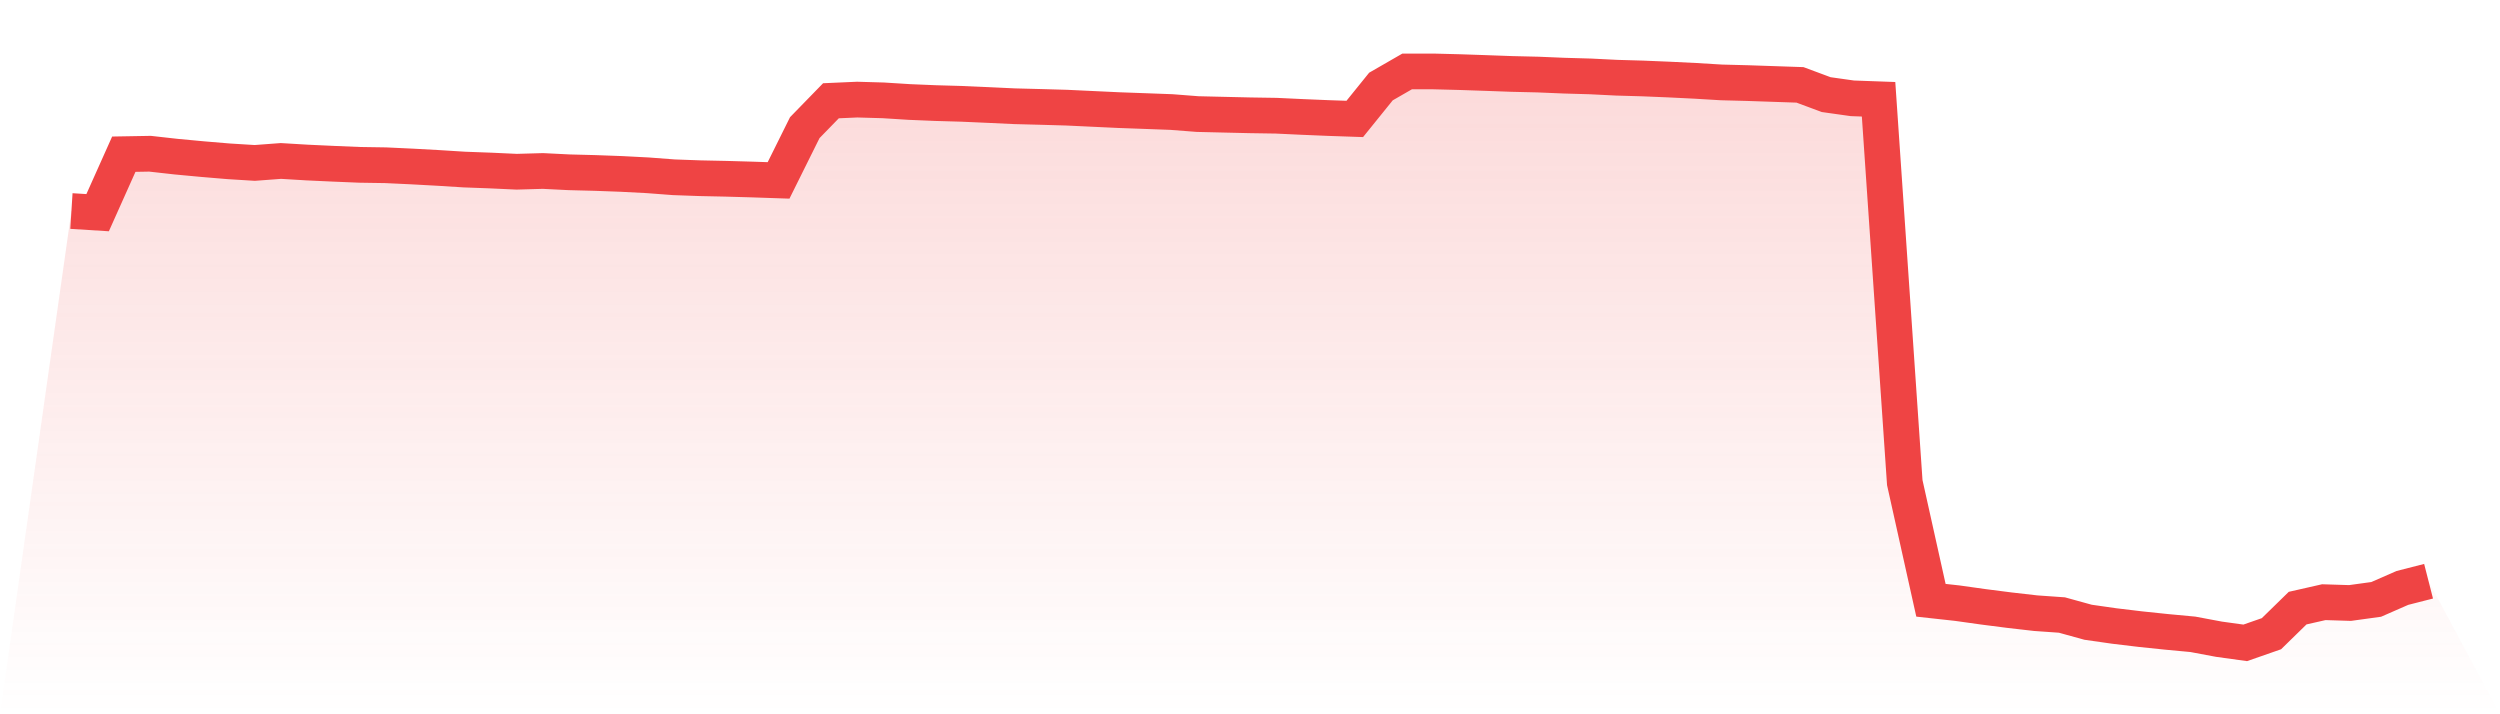
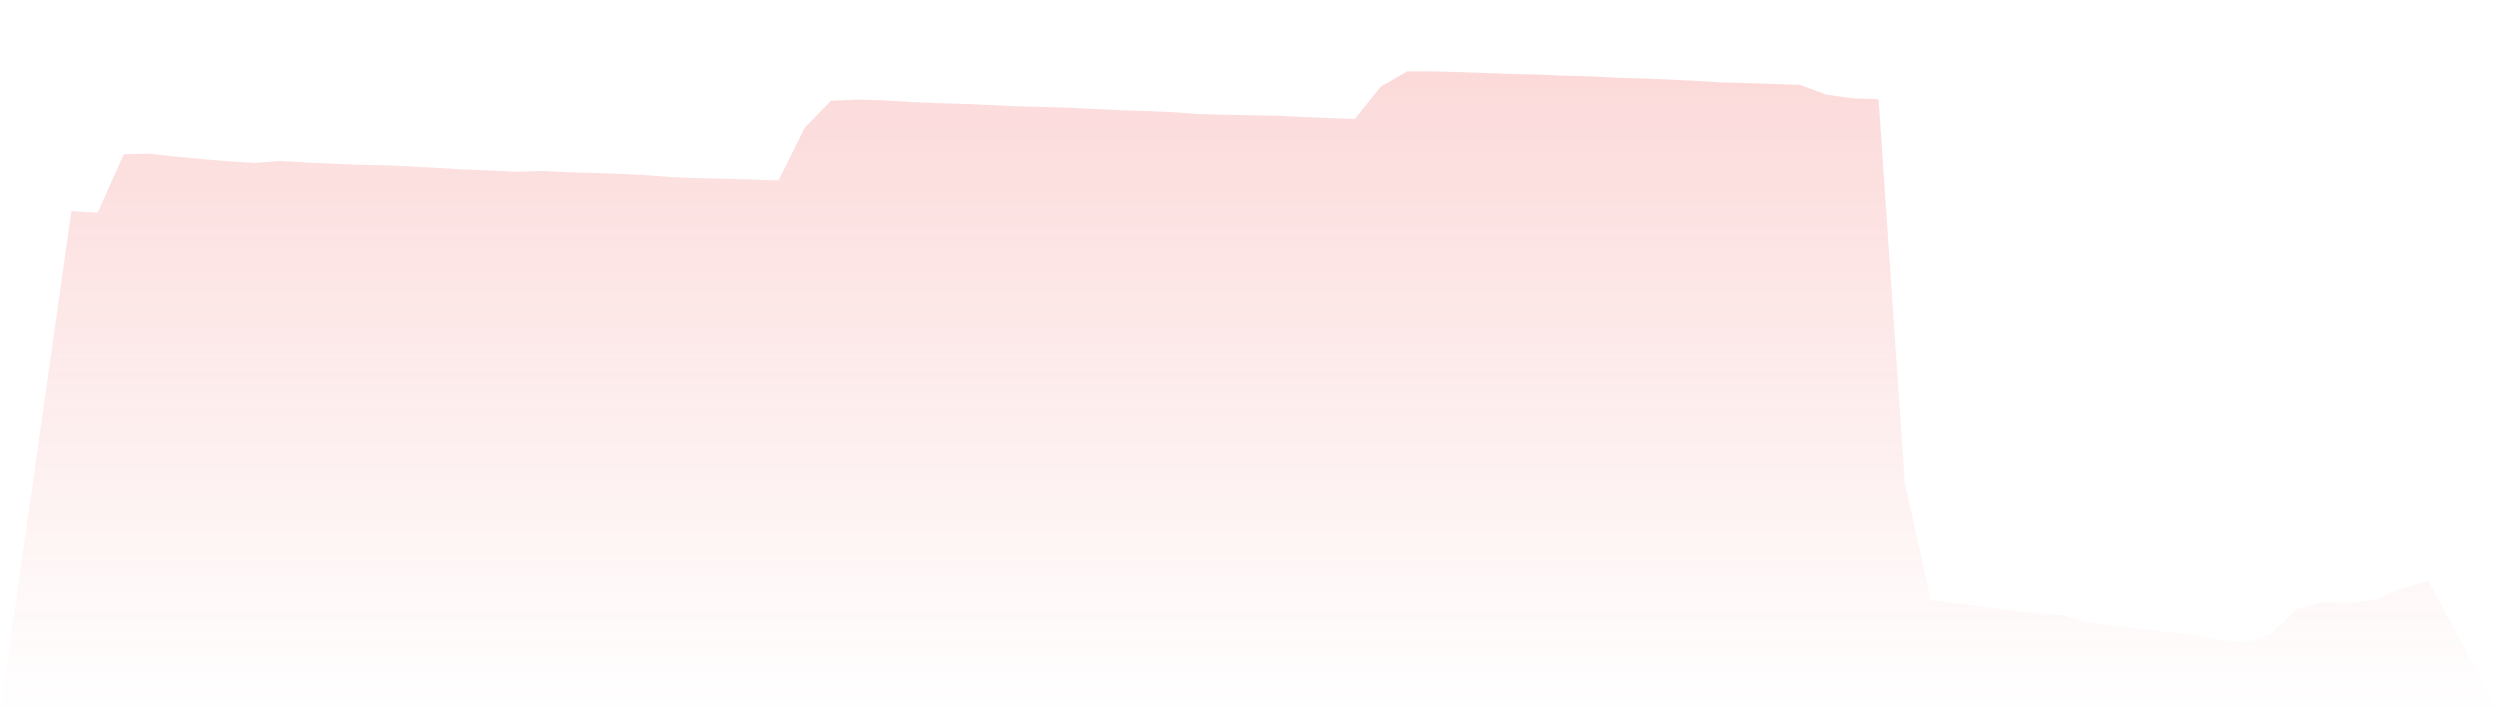
<svg xmlns="http://www.w3.org/2000/svg" viewBox="0 0 140 40">
  <defs>
    <linearGradient id="gradient" x1="0" x2="0" y1="0" y2="1">
      <stop offset="0%" stop-color="#ef4444" stop-opacity="0.2" />
      <stop offset="100%" stop-color="#ef4444" stop-opacity="0" />
    </linearGradient>
  </defs>
-   <path d="M4,11.818 L4,11.818 L5.467,11.91 L6.933,8.635 L8.4,8.609 L9.867,8.773 L11.333,8.91 L12.8,9.033 L14.267,9.124 L15.733,9.014 L17.2,9.102 L18.667,9.17 L20.133,9.231 L21.6,9.254 L23.067,9.323 L24.533,9.403 L26,9.495 L27.467,9.549 L28.933,9.617 L30.4,9.575 L31.867,9.648 L33.333,9.686 L34.8,9.74 L36.267,9.816 L37.733,9.927 L39.2,9.98 L40.667,10.011 L42.133,10.053 L43.6,10.103 L45.067,7.149 L46.533,5.643 L48,5.578 L49.467,5.62 L50.933,5.712 L52.4,5.773 L53.867,5.815 L55.333,5.88 L56.8,5.949 L58.267,5.987 L59.733,6.029 L61.2,6.098 L62.667,6.167 L64.133,6.22 L65.6,6.274 L67.067,6.388 L68.533,6.423 L70,6.457 L71.467,6.48 L72.933,6.549 L74.4,6.61 L75.867,6.66 L77.333,4.845 L78.8,4 L80.267,4 L81.733,4.038 L83.2,4.088 L84.667,4.141 L86.133,4.176 L87.6,4.237 L89.067,4.279 L90.533,4.352 L92,4.394 L93.467,4.455 L94.933,4.527 L96.4,4.615 L97.867,4.653 L99.333,4.703 L100.8,4.753 L102.267,5.299 L103.733,5.506 L105.2,5.559 L106.667,27.024 L108.133,33.615 L109.6,33.776 L111.067,33.982 L112.533,34.17 L114,34.338 L115.467,34.441 L116.933,34.846 L118.4,35.056 L119.867,35.232 L121.333,35.385 L122.8,35.522 L124.267,35.797 L125.733,36 L127.2,35.488 L128.667,34.055 L130.133,33.722 L131.6,33.768 L133.067,33.566 L134.533,32.924 L136,32.549 L140,40 L0,40 z" fill="url(#gradient)" />
-   <path d="M4,11.818 L4,11.818 L5.467,11.91 L6.933,8.635 L8.4,8.609 L9.867,8.773 L11.333,8.91 L12.8,9.033 L14.267,9.124 L15.733,9.014 L17.2,9.102 L18.667,9.17 L20.133,9.231 L21.6,9.254 L23.067,9.323 L24.533,9.403 L26,9.495 L27.467,9.549 L28.933,9.617 L30.4,9.575 L31.867,9.648 L33.333,9.686 L34.8,9.74 L36.267,9.816 L37.733,9.927 L39.2,9.98 L40.667,10.011 L42.133,10.053 L43.6,10.103 L45.067,7.149 L46.533,5.643 L48,5.578 L49.467,5.62 L50.933,5.712 L52.4,5.773 L53.867,5.815 L55.333,5.88 L56.8,5.949 L58.267,5.987 L59.733,6.029 L61.2,6.098 L62.667,6.167 L64.133,6.22 L65.6,6.274 L67.067,6.388 L68.533,6.423 L70,6.457 L71.467,6.48 L72.933,6.549 L74.4,6.61 L75.867,6.66 L77.333,4.845 L78.8,4 L80.267,4 L81.733,4.038 L83.2,4.088 L84.667,4.141 L86.133,4.176 L87.6,4.237 L89.067,4.279 L90.533,4.352 L92,4.394 L93.467,4.455 L94.933,4.527 L96.4,4.615 L97.867,4.653 L99.333,4.703 L100.8,4.753 L102.267,5.299 L103.733,5.506 L105.2,5.559 L106.667,27.024 L108.133,33.615 L109.6,33.776 L111.067,33.982 L112.533,34.17 L114,34.338 L115.467,34.441 L116.933,34.846 L118.4,35.056 L119.867,35.232 L121.333,35.385 L122.8,35.522 L124.267,35.797 L125.733,36 L127.2,35.488 L128.667,34.055 L130.133,33.722 L131.6,33.768 L133.067,33.566 L134.533,32.924 L136,32.549" fill="none" stroke="#ef4444" stroke-width="2" />
+   <path d="M4,11.818 L4,11.818 L5.467,11.91 L6.933,8.635 L8.4,8.609 L9.867,8.773 L11.333,8.91 L12.8,9.033 L14.267,9.124 L15.733,9.014 L17.2,9.102 L18.667,9.17 L20.133,9.231 L21.6,9.254 L23.067,9.323 L24.533,9.403 L26,9.495 L27.467,9.549 L28.933,9.617 L30.4,9.575 L31.867,9.648 L33.333,9.686 L34.8,9.74 L36.267,9.816 L37.733,9.927 L39.2,9.98 L40.667,10.011 L42.133,10.053 L43.6,10.103 L45.067,7.149 L46.533,5.643 L48,5.578 L49.467,5.62 L50.933,5.712 L52.4,5.773 L53.867,5.815 L55.333,5.88 L56.8,5.949 L58.267,5.987 L59.733,6.029 L61.2,6.098 L62.667,6.167 L65.6,6.274 L67.067,6.388 L68.533,6.423 L70,6.457 L71.467,6.48 L72.933,6.549 L74.4,6.61 L75.867,6.66 L77.333,4.845 L78.8,4 L80.267,4 L81.733,4.038 L83.2,4.088 L84.667,4.141 L86.133,4.176 L87.6,4.237 L89.067,4.279 L90.533,4.352 L92,4.394 L93.467,4.455 L94.933,4.527 L96.4,4.615 L97.867,4.653 L99.333,4.703 L100.8,4.753 L102.267,5.299 L103.733,5.506 L105.2,5.559 L106.667,27.024 L108.133,33.615 L109.6,33.776 L111.067,33.982 L112.533,34.17 L114,34.338 L115.467,34.441 L116.933,34.846 L118.4,35.056 L119.867,35.232 L121.333,35.385 L122.8,35.522 L124.267,35.797 L125.733,36 L127.2,35.488 L128.667,34.055 L130.133,33.722 L131.6,33.768 L133.067,33.566 L134.533,32.924 L136,32.549 L140,40 L0,40 z" fill="url(#gradient)" />
</svg>